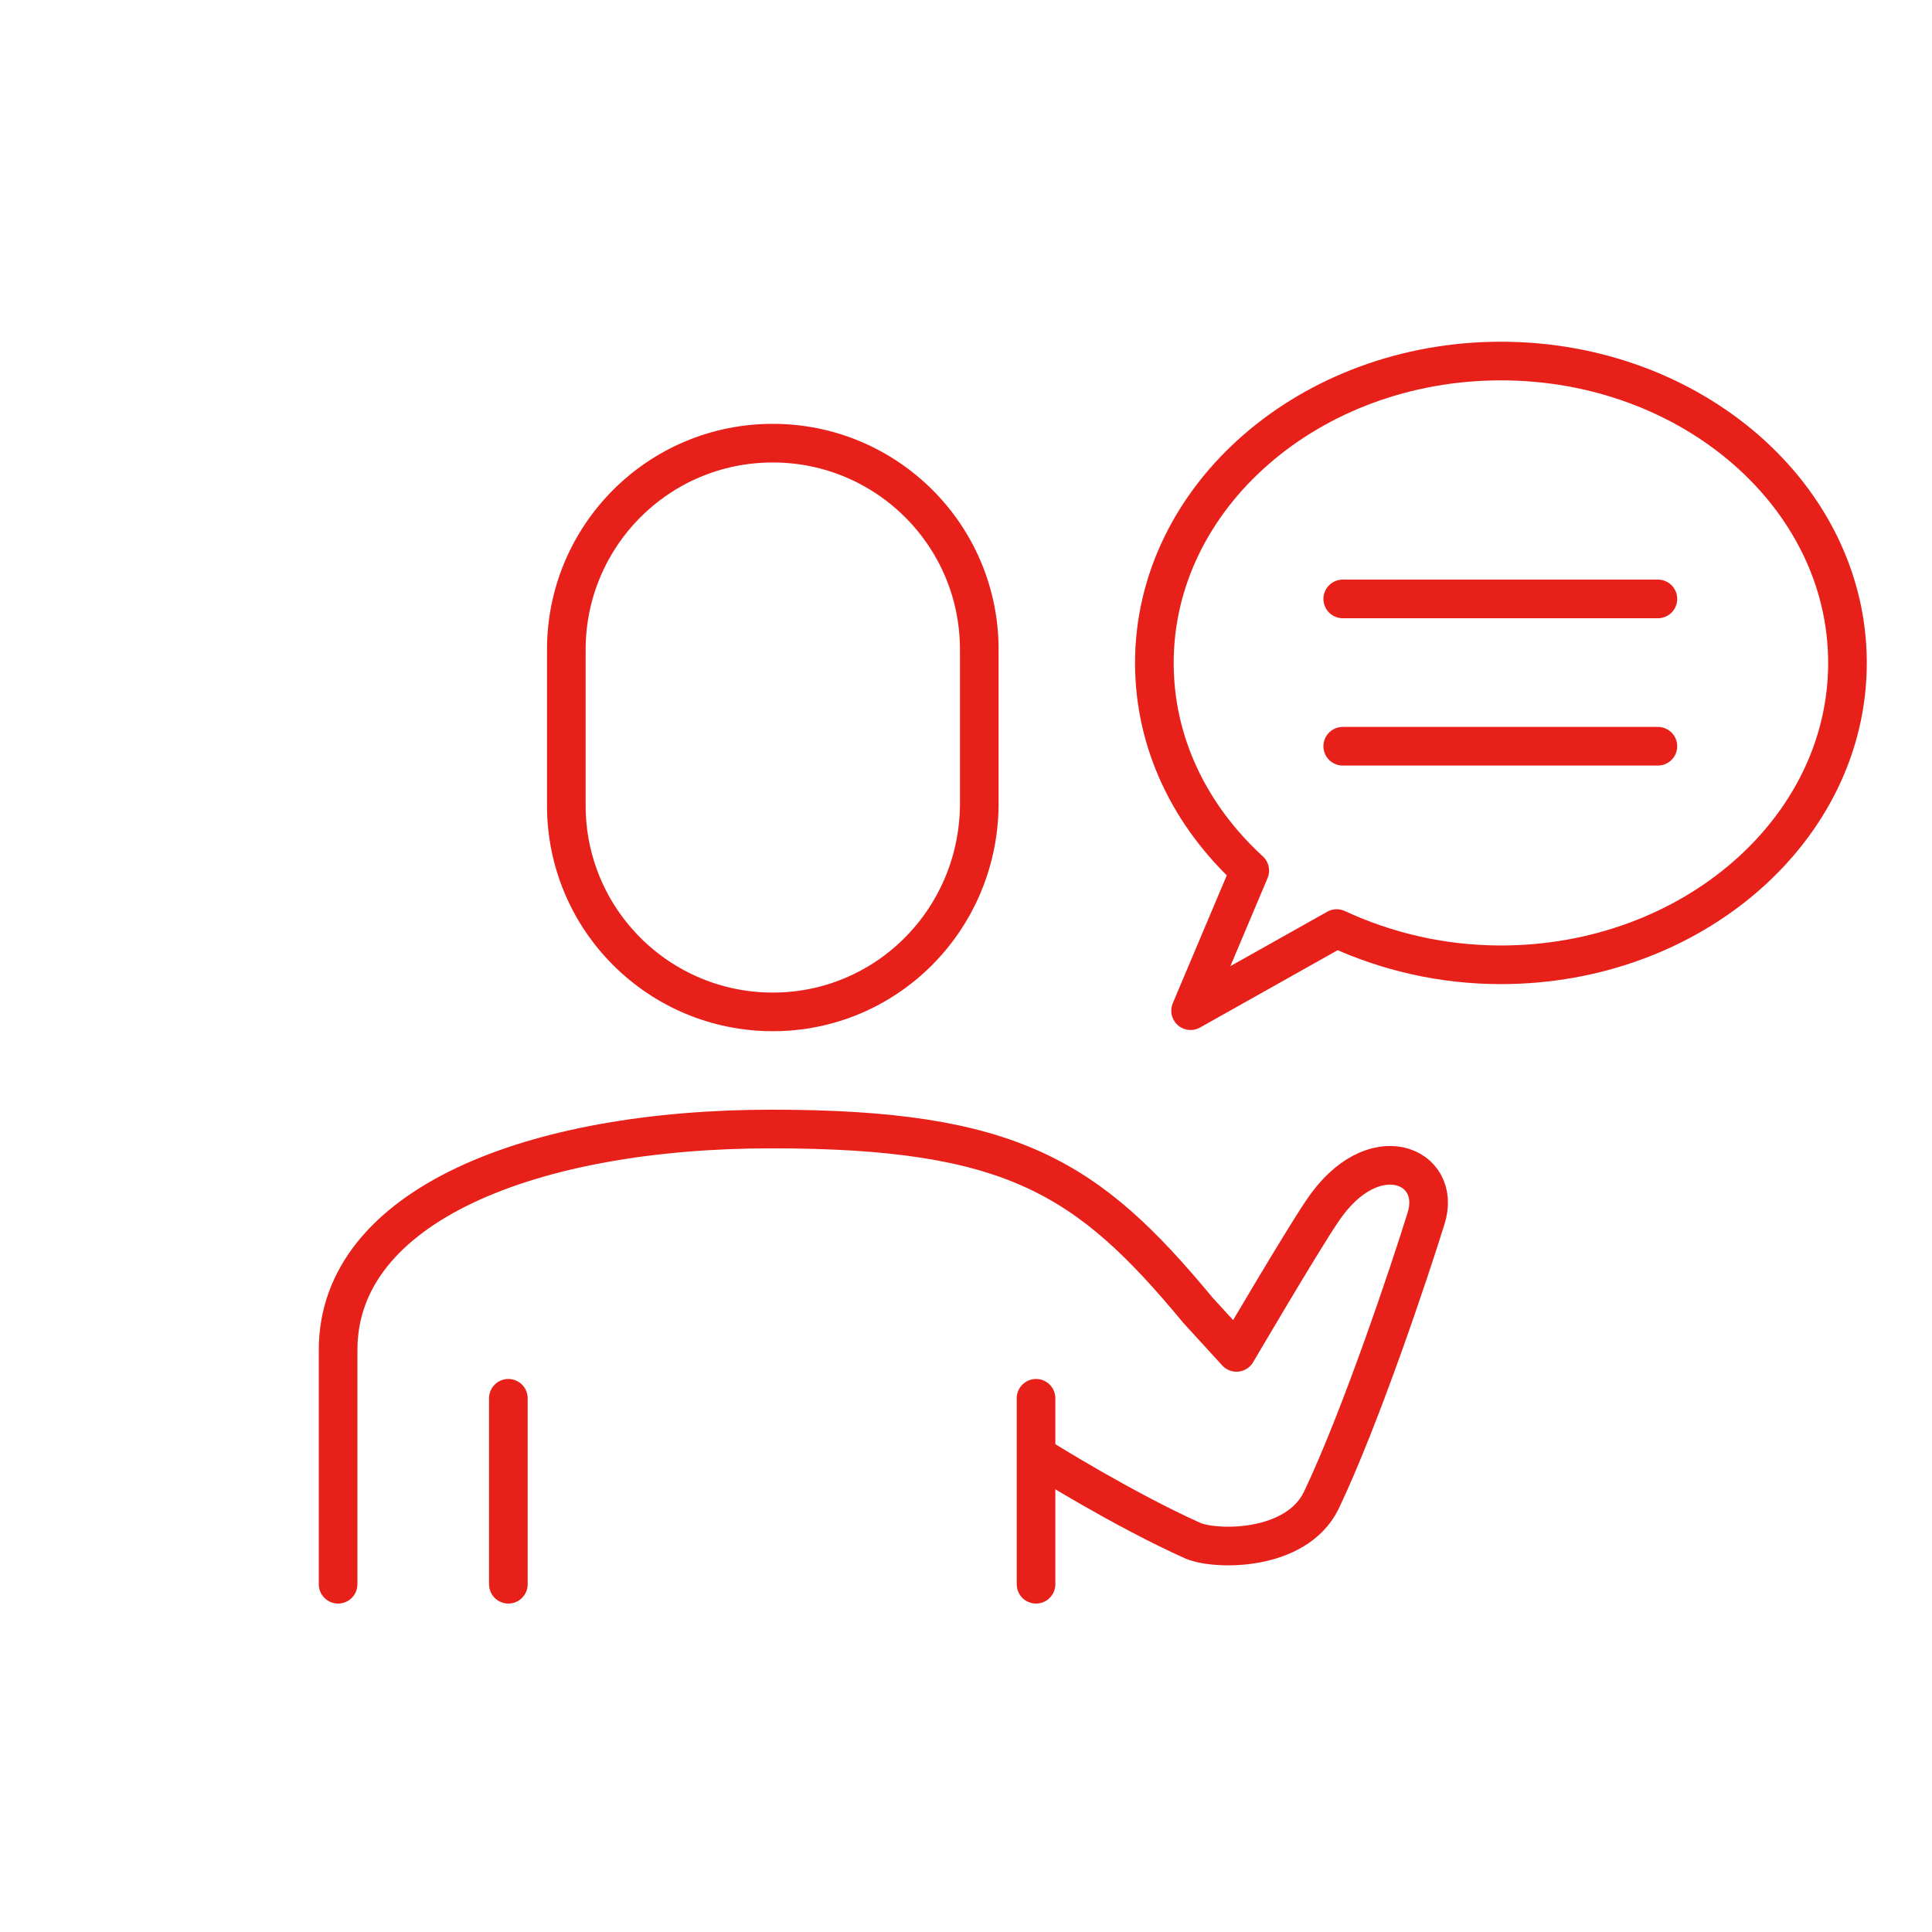
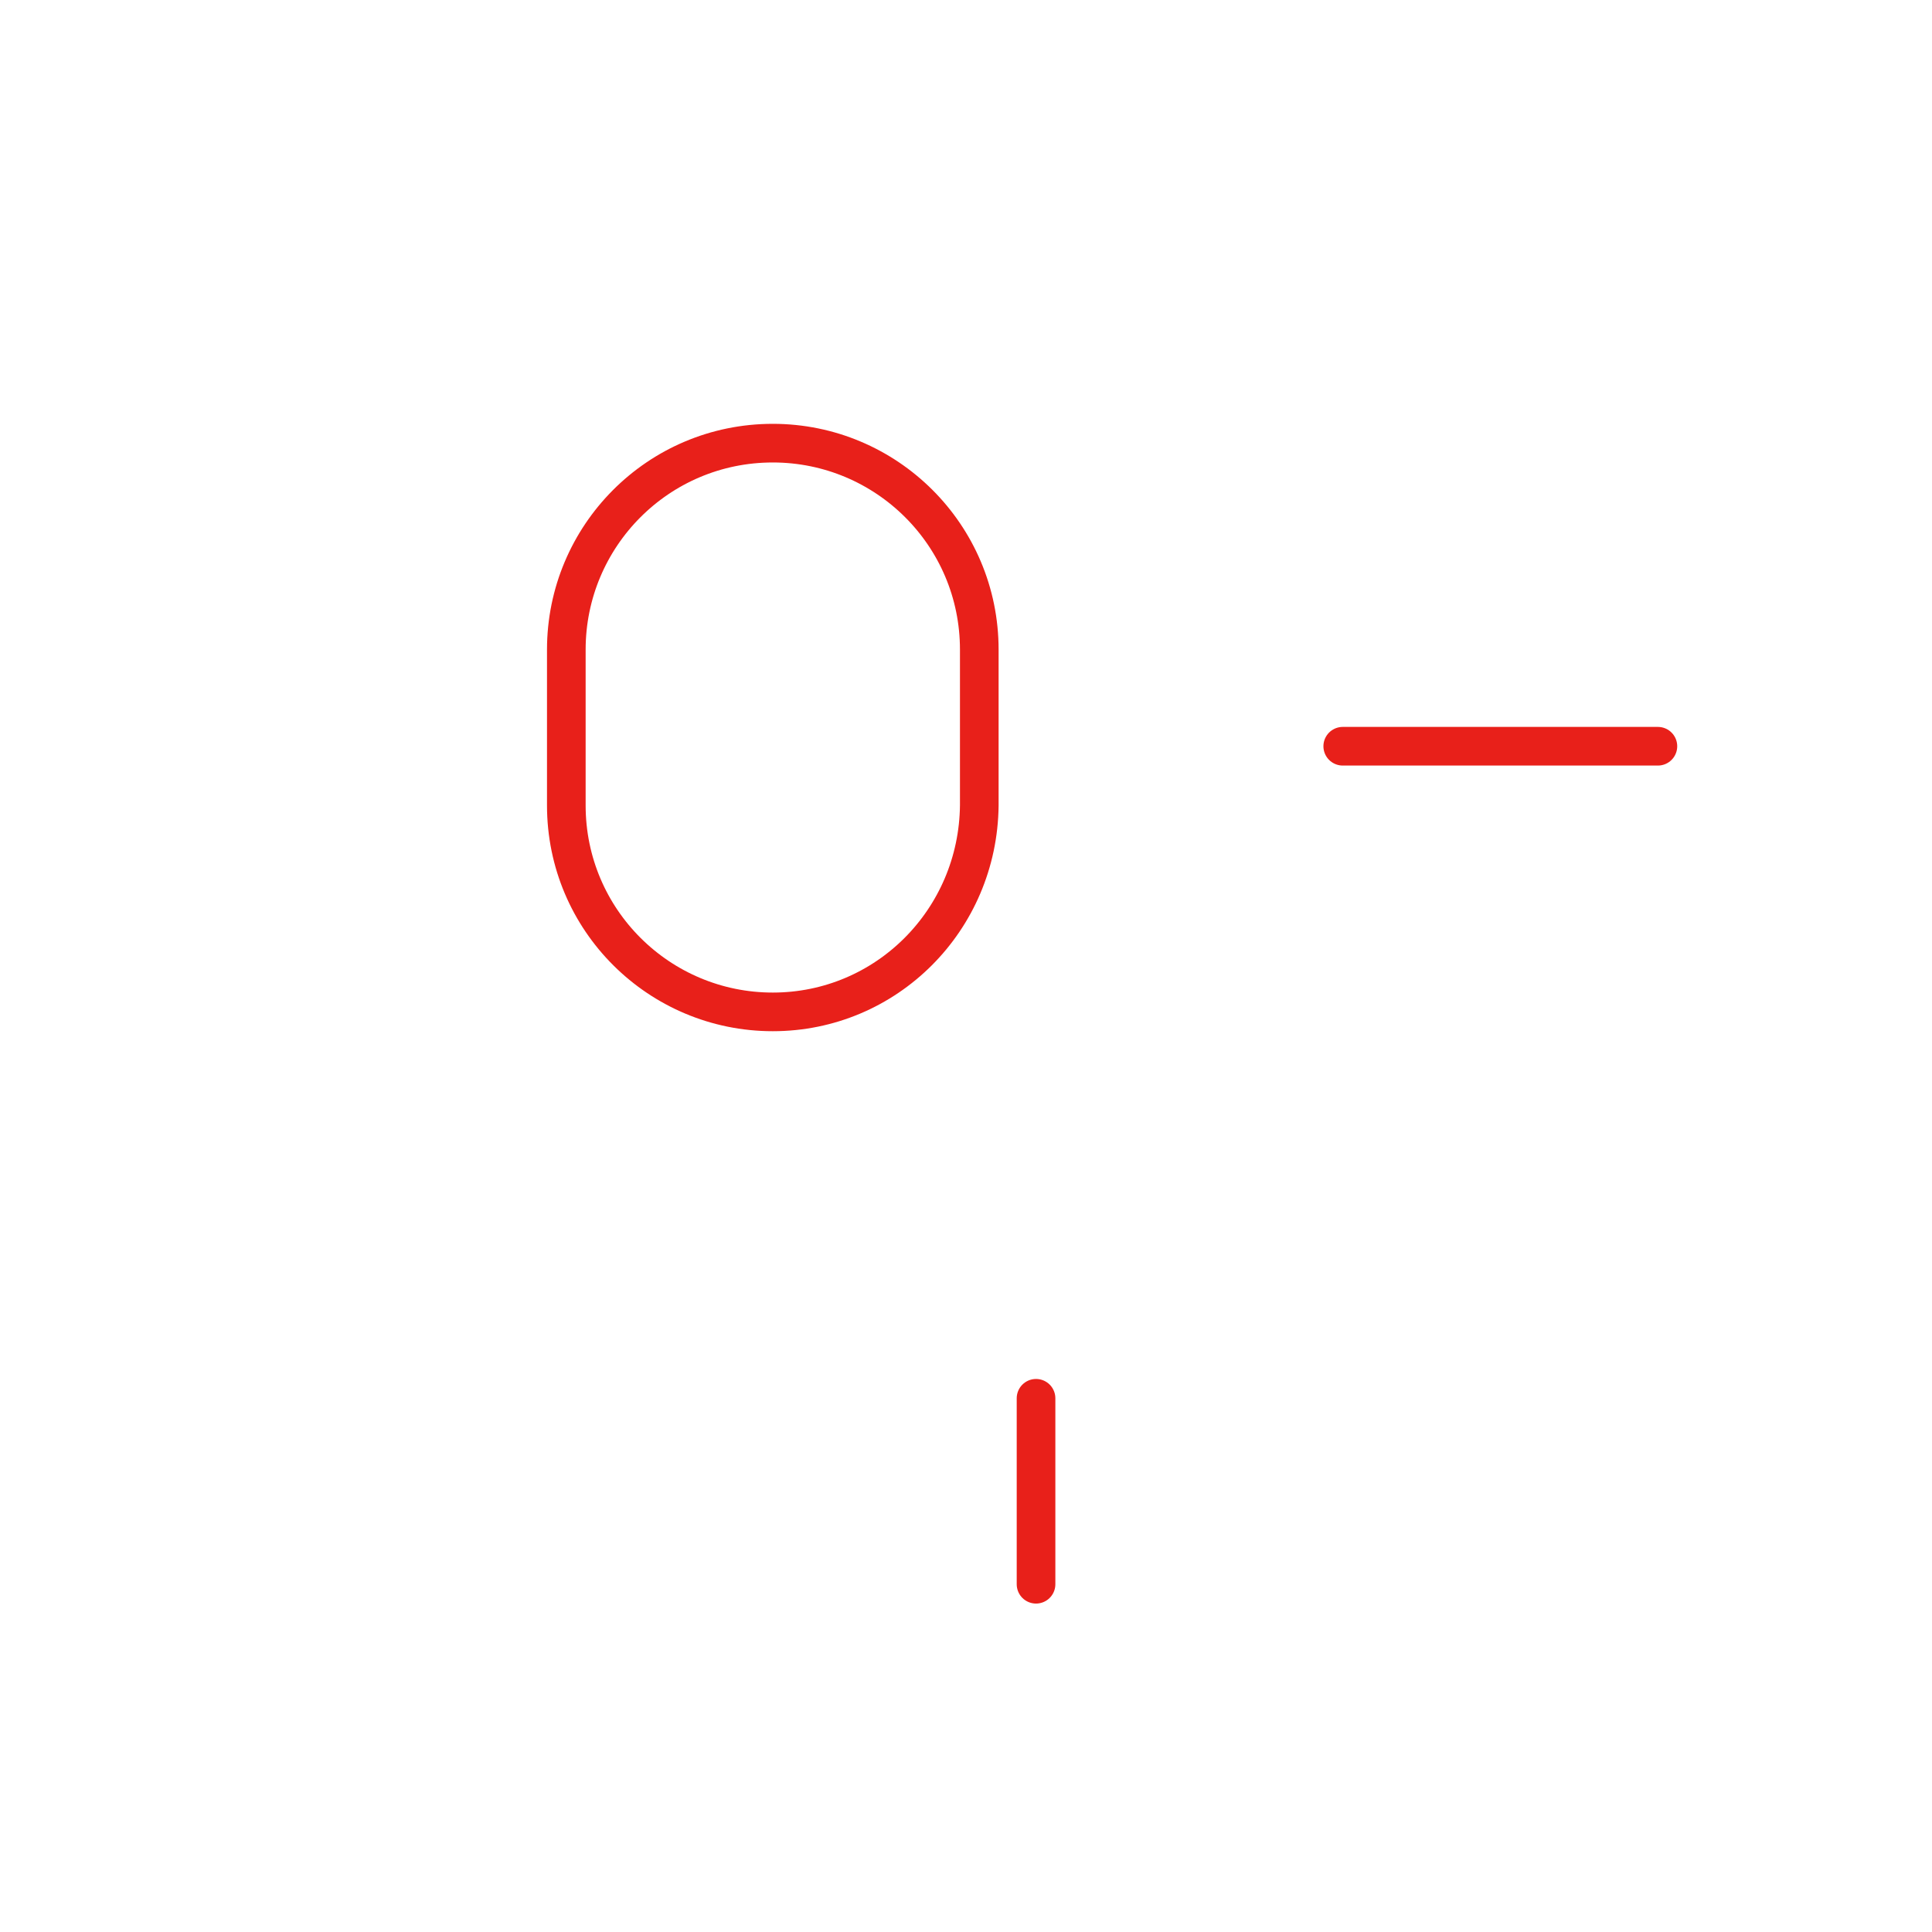
<svg xmlns="http://www.w3.org/2000/svg" version="1.1" id="レイヤー_1" x="0px" y="0px" viewBox="0 0 160 160" style="enable-background:new 0 0 160 160;" xml:space="preserve">
  <style type="text/css">
	.st0{fill:none;stroke:#E8201A;stroke-width:3.2;stroke-linecap:round;stroke-linejoin:round;stroke-miterlimit:10;}
</style>
  <g>
    <path class="st0" d="M64,83.8L64,83.8c-9.4,0-17.1-7.6-17.1-17.1V53.8c0-9.4,7.6-17.1,17.1-17.1h0c9.4,0,17.1,7.6,17.1,17.1v12.9   C81,76.2,73.4,83.8,64,83.8z" />
-     <line class="st0" x1="42.1" y1="115.8" x2="42.1" y2="131.2" />
    <line class="st0" x1="85.8" y1="131.2" x2="85.8" y2="115.8" />
-     <path class="st0" d="M86.3,120.8c0,0,6.7,4.2,12.5,6.8c1.9,0.8,8.5,0.9,10.6-3.3c3.3-6.9,7.4-19.2,8.7-23.4   c1.4-4.4-4.4-6.9-8.6-0.6c-1.7,2.5-7.1,11.7-7.1,11.7l-3.2-3.5c0,0,0,0,0,0c-9.1-11-15.4-15-35.3-15c-19.8,0-35.9,6.3-35.9,18.3   v19.4" />
-     <path class="st0" d="M124.3,29.9c-15.8,0-28.7,11.2-28.7,25c0,6.7,3,12.7,7.9,17.2l-4.9,11.6l12.1-6.8c4.1,1.9,8.7,3,13.6,3   c15.8,0,28.7-11.2,28.7-25C153,41.1,140.1,29.9,124.3,29.9z" />
-     <line class="st0" x1="111.2" y1="49.6" x2="137.3" y2="49.6" />
    <line class="st0" x1="111.2" y1="61.8" x2="137.3" y2="61.8" />
  </g>
</svg>